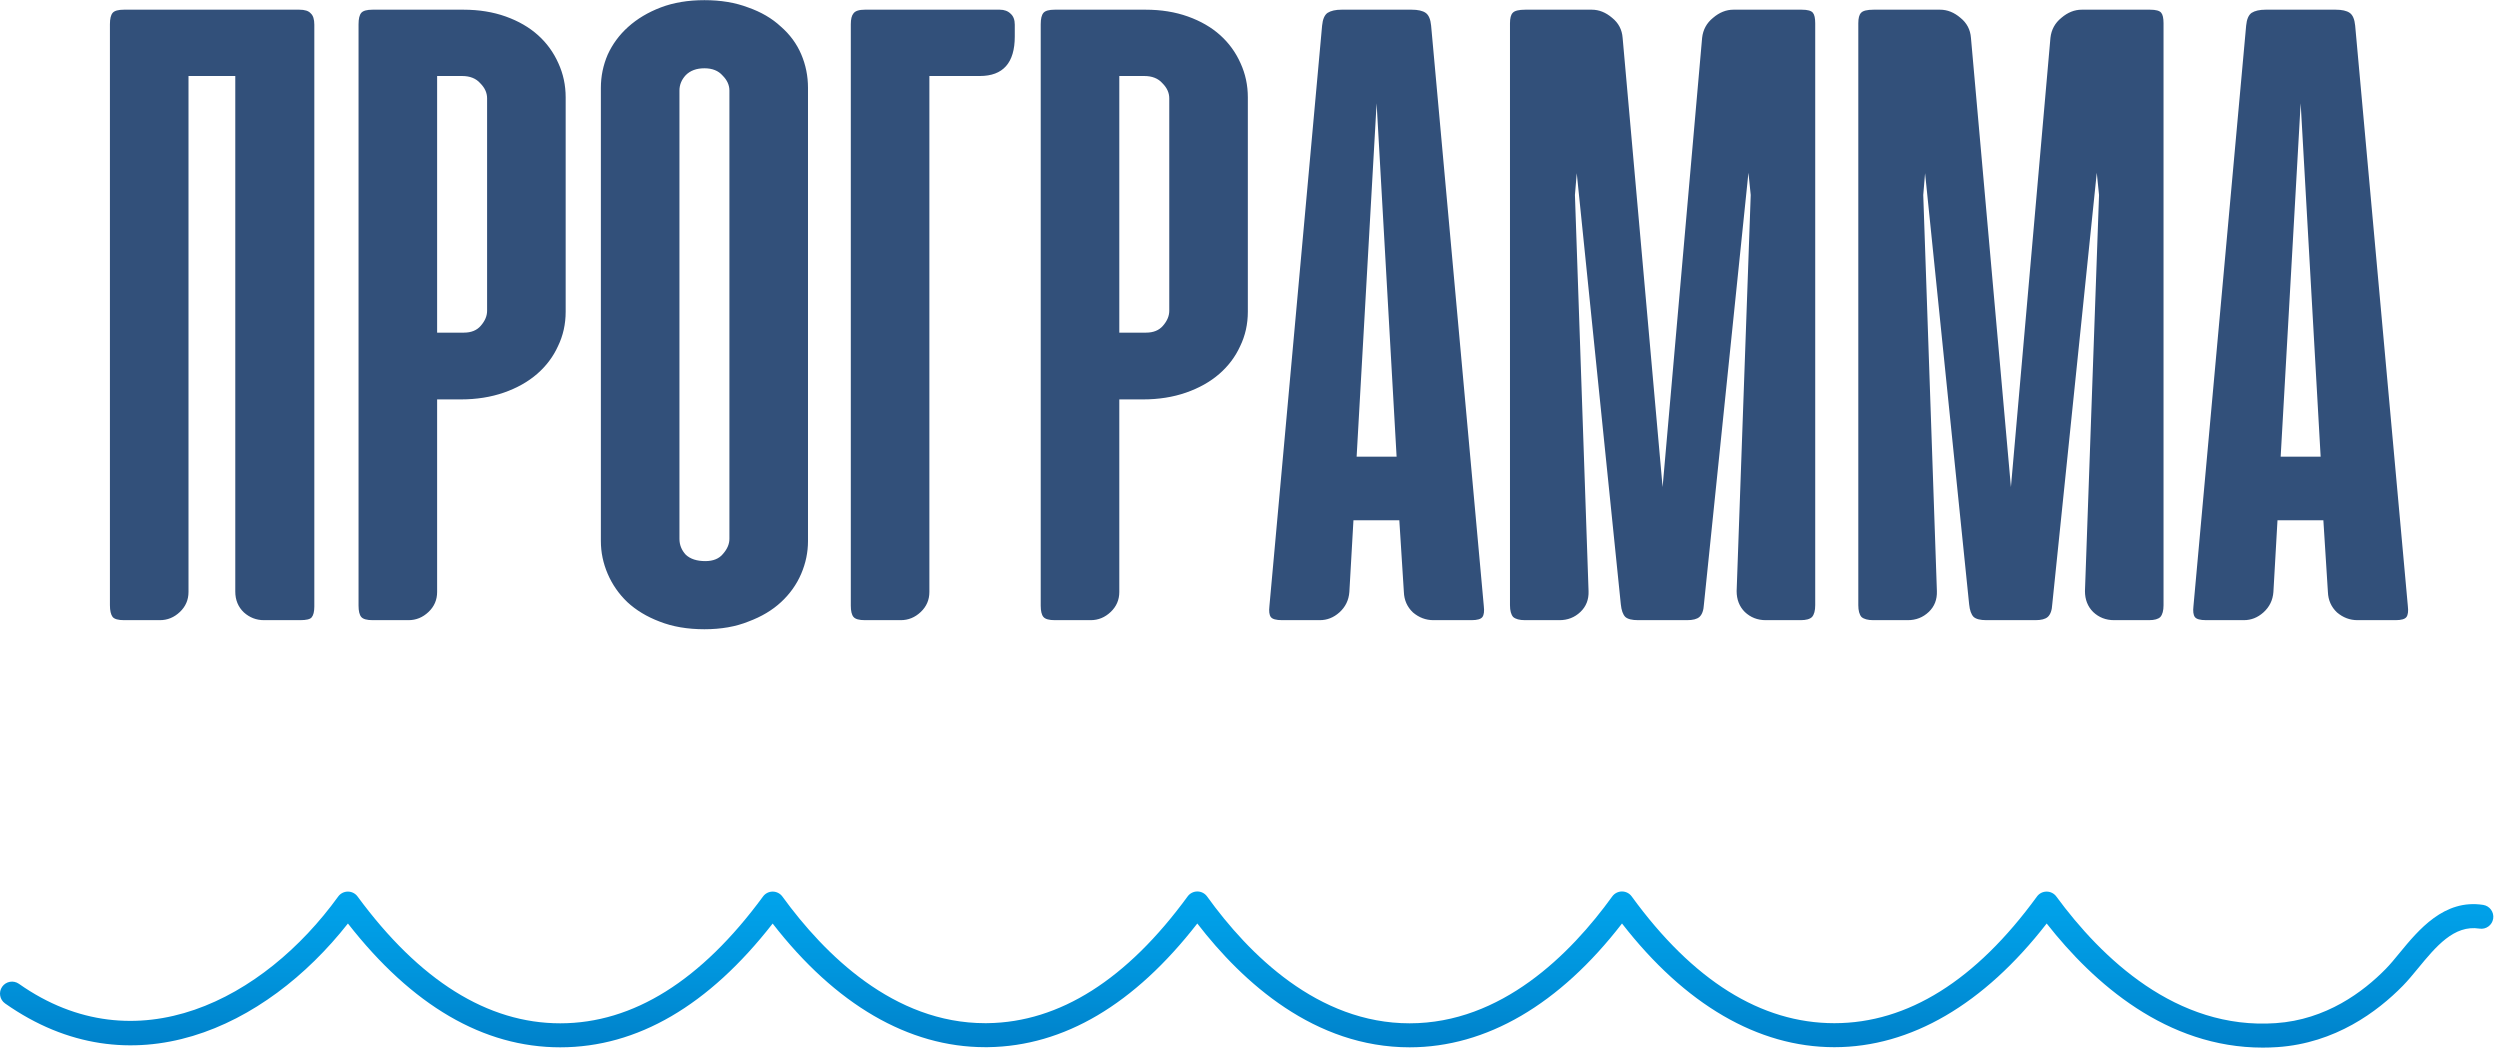
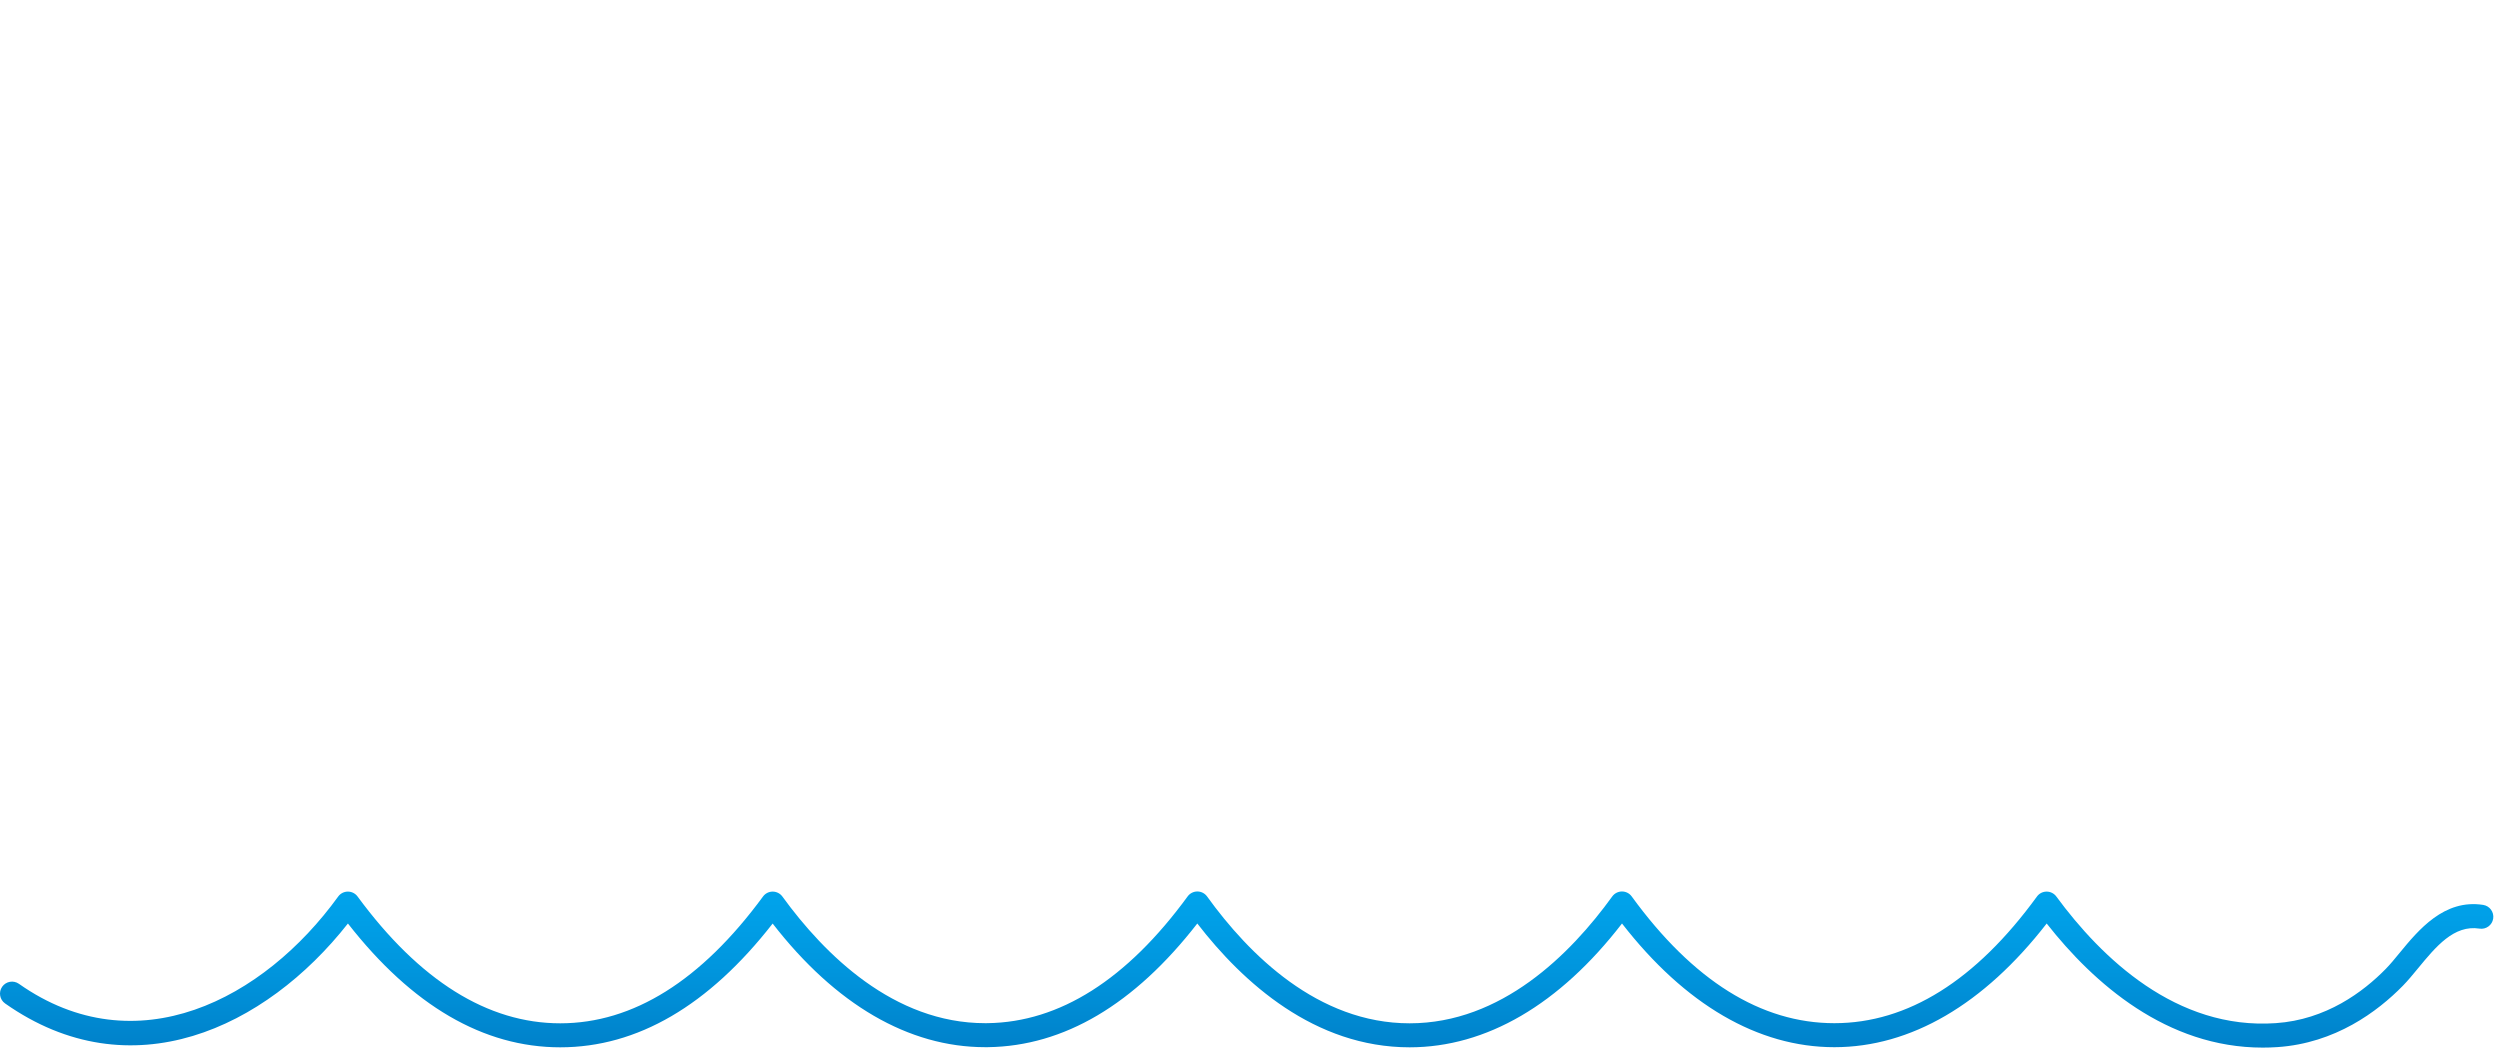
<svg xmlns="http://www.w3.org/2000/svg" width="258" height="109" viewBox="0 0 258 109" fill="none">
-   <path d="M32.438 62.594C32.438 63.125 32.344 63.5 32.156 63.719C32 63.906 31.609 64 30.984 64H27.234C26.453 64 25.766 63.734 25.172 63.203C24.578 62.641 24.281 61.922 24.281 61.047V7.844H19.453V61.094C19.453 61.906 19.156 62.594 18.562 63.156C17.969 63.719 17.281 64 16.5 64H12.797C12.203 64 11.812 63.891 11.625 63.672C11.438 63.422 11.344 63.016 11.344 62.453V2.5C11.344 1.938 11.438 1.547 11.625 1.328C11.812 1.109 12.203 1 12.797 1H30.891C31.453 1 31.844 1.125 32.062 1.375C32.312 1.594 32.438 1.984 32.438 2.547V62.594ZM45.111 41.219V61.094C45.111 61.906 44.815 62.594 44.221 63.156C43.627 63.719 42.94 64 42.158 64H38.455C37.861 64 37.471 63.891 37.283 63.672C37.096 63.453 37.002 63.062 37.002 62.5V2.5C37.002 1.938 37.096 1.547 37.283 1.328C37.471 1.109 37.861 1 38.455 1H47.83C49.424 1 50.877 1.234 52.19 1.703C53.502 2.172 54.611 2.812 55.518 3.625C56.424 4.438 57.127 5.406 57.627 6.531C58.127 7.625 58.377 8.797 58.377 10.047V32.172C58.377 33.453 58.111 34.641 57.58 35.734C57.08 36.828 56.361 37.781 55.424 38.594C54.486 39.406 53.346 40.047 52.002 40.516C50.658 40.984 49.174 41.219 47.549 41.219H45.111ZM47.877 34.328C48.627 34.328 49.205 34.094 49.611 33.625C50.049 33.125 50.268 32.609 50.268 32.078V10.141C50.268 9.578 50.033 9.062 49.565 8.594C49.127 8.094 48.502 7.844 47.69 7.844H45.111V34.328H47.877ZM62.01 9.062C62.01 7.875 62.244 6.734 62.713 5.641C63.213 4.547 63.916 3.594 64.822 2.781C65.76 1.938 66.885 1.266 68.197 0.766C69.51 0.266 71.01 0.016 72.697 0.016C74.385 0.016 75.885 0.266 77.197 0.766C78.541 1.234 79.666 1.891 80.572 2.734C81.51 3.547 82.213 4.5 82.682 5.594C83.15 6.688 83.385 7.844 83.385 9.062V55.844C83.385 57 83.15 58.125 82.682 59.219C82.213 60.312 81.525 61.281 80.619 62.125C79.713 62.969 78.588 63.641 77.244 64.141C75.932 64.672 74.416 64.938 72.697 64.938C70.947 64.938 69.4 64.672 68.057 64.141C66.744 63.641 65.635 62.969 64.728 62.125C63.853 61.281 63.182 60.312 62.713 59.219C62.244 58.125 62.01 57 62.01 55.844V9.062ZM70.119 55.609C70.119 56.234 70.338 56.781 70.775 57.25C71.244 57.688 71.916 57.906 72.791 57.906C73.603 57.906 74.213 57.656 74.619 57.156C75.057 56.656 75.275 56.141 75.275 55.609V9.344C75.275 8.781 75.041 8.266 74.572 7.797C74.135 7.297 73.51 7.047 72.697 7.047C71.885 7.047 71.244 7.281 70.775 7.75C70.338 8.219 70.119 8.75 70.119 9.344V55.609ZM87.803 62.5V2.5C87.803 1.969 87.897 1.594 88.084 1.375C88.272 1.125 88.662 1 89.256 1H103.178C103.646 1 104.021 1.141 104.303 1.422C104.584 1.672 104.725 2.047 104.725 2.547V3.766C104.725 6.484 103.521 7.844 101.115 7.844H95.912V61.094C95.912 61.906 95.615 62.594 95.022 63.156C94.428 63.719 93.74 64 92.959 64H89.256C88.662 64 88.272 63.891 88.084 63.672C87.897 63.453 87.803 63.062 87.803 62.5ZM115.512 41.219V61.094C115.512 61.906 115.215 62.594 114.621 63.156C114.027 63.719 113.34 64 112.559 64H108.855C108.262 64 107.871 63.891 107.684 63.672C107.496 63.453 107.402 63.062 107.402 62.5V2.5C107.402 1.938 107.496 1.547 107.684 1.328C107.871 1.109 108.262 1 108.855 1H118.23C119.824 1 121.277 1.234 122.59 1.703C123.902 2.172 125.012 2.812 125.918 3.625C126.824 4.438 127.527 5.406 128.027 6.531C128.527 7.625 128.777 8.797 128.777 10.047V32.172C128.777 33.453 128.512 34.641 127.98 35.734C127.48 36.828 126.762 37.781 125.824 38.594C124.887 39.406 123.746 40.047 122.402 40.516C121.059 40.984 119.574 41.219 117.949 41.219H115.512ZM118.277 34.328C119.027 34.328 119.605 34.094 120.012 33.625C120.449 33.125 120.668 32.609 120.668 32.078V10.141C120.668 9.578 120.434 9.062 119.965 8.594C119.527 8.094 118.902 7.844 118.09 7.844H115.512V34.328H118.277ZM153.129 62.547C153.191 63.078 153.145 63.453 152.988 63.672C152.832 63.891 152.457 64 151.863 64H147.926C147.145 64 146.441 63.734 145.816 63.203C145.223 62.641 144.91 61.938 144.879 61.094L144.41 53.688H139.676L139.254 61.094C139.191 61.938 138.848 62.641 138.223 63.203C137.629 63.734 136.957 64 136.207 64H132.316C131.691 64 131.301 63.891 131.145 63.672C130.988 63.453 130.941 63.078 131.004 62.547L136.441 2.641C136.504 1.984 136.691 1.547 137.004 1.328C137.348 1.109 137.832 1 138.457 1H145.676C146.332 1 146.816 1.109 147.129 1.328C147.441 1.547 147.629 1.984 147.691 2.641L153.129 62.547ZM140.004 47.125H144.129L142.066 10.656L140.004 47.125ZM162.721 17.875L162.533 20.125L163.939 61C163.971 61.875 163.689 62.594 163.096 63.156C162.502 63.719 161.783 64 160.939 64H157.377C156.814 64 156.408 63.891 156.158 63.672C155.939 63.422 155.83 63.016 155.83 62.453V2.406C155.83 1.875 155.924 1.516 156.111 1.328C156.299 1.109 156.736 1 157.424 1H164.268C165.018 1 165.721 1.281 166.377 1.844C167.033 2.375 167.393 3.062 167.455 3.906L171.58 50.266L175.658 3.906C175.752 3.062 176.127 2.375 176.783 1.844C177.439 1.281 178.143 1 178.893 1H185.924C186.549 1 186.939 1.109 187.096 1.328C187.252 1.516 187.33 1.875 187.33 2.406V62.453C187.33 63.016 187.221 63.422 187.002 63.672C186.783 63.891 186.393 64 185.83 64H182.221C181.377 64 180.658 63.719 180.064 63.156C179.502 62.594 179.221 61.875 179.221 61L180.674 20.125L180.439 17.828L175.846 62.359C175.814 62.984 175.658 63.422 175.377 63.672C175.127 63.891 174.705 64 174.111 64H169.049C168.424 64 167.986 63.891 167.736 63.672C167.486 63.422 167.33 62.984 167.268 62.359L162.721 17.875ZM198.668 17.875L198.48 20.125L199.887 61C199.918 61.875 199.637 62.594 199.043 63.156C198.449 63.719 197.73 64 196.887 64H193.324C192.762 64 192.355 63.891 192.105 63.672C191.887 63.422 191.777 63.016 191.777 62.453V2.406C191.777 1.875 191.871 1.516 192.059 1.328C192.246 1.109 192.684 1 193.371 1H200.215C200.965 1 201.668 1.281 202.324 1.844C202.98 2.375 203.34 3.062 203.402 3.906L207.527 50.266L211.605 3.906C211.699 3.062 212.074 2.375 212.73 1.844C213.387 1.281 214.09 1 214.84 1H221.871C222.496 1 222.887 1.109 223.043 1.328C223.199 1.516 223.277 1.875 223.277 2.406V62.453C223.277 63.016 223.168 63.422 222.949 63.672C222.73 63.891 222.34 64 221.777 64H218.168C217.324 64 216.605 63.719 216.012 63.156C215.449 62.594 215.168 61.875 215.168 61L216.621 20.125L216.387 17.828L211.793 62.359C211.762 62.984 211.605 63.422 211.324 63.672C211.074 63.891 210.652 64 210.059 64H204.996C204.371 64 203.934 63.891 203.684 63.672C203.434 63.422 203.277 62.984 203.215 62.359L198.668 17.875ZM248.49 62.547C248.553 63.078 248.506 63.453 248.35 63.672C248.193 63.891 247.818 64 247.225 64H243.287C242.506 64 241.803 63.734 241.178 63.203C240.584 62.641 240.271 61.938 240.24 61.094L239.771 53.688H235.037L234.615 61.094C234.553 61.938 234.209 62.641 233.584 63.203C232.99 63.734 232.318 64 231.568 64H227.678C227.053 64 226.662 63.891 226.506 63.672C226.35 63.453 226.303 63.078 226.365 62.547L231.803 2.641C231.865 1.984 232.053 1.547 232.365 1.328C232.709 1.109 233.193 1 233.818 1H241.037C241.693 1 242.178 1.109 242.49 1.328C242.803 1.547 242.99 1.984 243.053 2.641L248.49 62.547ZM235.365 47.125H239.49L237.428 10.656L235.365 47.125Z" fill="#32507A" />
  <path d="M233.51 108.113C223.601 108.113 216.087 101.503 211.218 95.306C204.731 103.663 197.181 108.068 189.31 108.07C189.31 108.07 189.307 108.07 189.304 108.07C181.431 108.07 173.881 103.664 167.391 95.305C160.934 103.672 153.387 108.081 145.478 108.083H145.475C135.673 108.084 128.283 101.423 123.562 95.304C117.061 103.671 109.8 107.963 101.956 108.068C101.86 108.068 101.764 108.069 101.67 108.069C93.772 108.069 86.222 103.672 79.738 95.311C73.13 103.786 65.764 108.081 57.822 108.083C57.822 108.083 57.819 108.083 57.816 108.083C49.896 108.083 42.53 103.787 35.906 95.306C27.392 106.138 13.487 112.679 0.524 103.555C-0.033 103.162 -0.168 102.389 0.225 101.83C0.621 101.27 1.392 101.136 1.953 101.53C14.053 110.048 27.219 103.147 34.898 92.526C35.129 92.205 35.499 92.015 35.898 92.013C35.898 92.013 35.9 92.013 35.903 92.013C36.296 92.013 36.667 92.2 36.9 92.518C43.288 101.202 50.327 105.606 57.816 105.606C57.819 105.606 57.822 105.606 57.822 105.606C65.333 105.604 72.372 101.2 78.744 92.519C78.975 92.201 79.345 92.013 79.741 92.013C79.743 92.013 79.743 92.013 79.743 92.013C80.139 92.014 80.51 92.203 80.743 92.523C85.088 98.502 92.231 105.592 101.67 105.592C101.753 105.592 101.838 105.592 101.923 105.59C109.352 105.492 116.298 101.09 122.565 92.508C122.798 92.189 123.172 92 123.564 92C123.567 92 123.57 92 123.57 92C123.965 92.002 124.339 92.193 124.57 92.514C128.876 98.487 136 105.606 145.475 105.606C145.475 105.606 145.475 105.606 145.478 105.606C154.942 105.604 162.071 98.485 166.383 92.514C166.617 92.191 166.99 92.001 167.386 92H167.388C167.787 92 168.157 92.189 168.391 92.511C174.702 101.191 181.738 105.593 189.304 105.593C189.307 105.593 189.307 105.593 189.31 105.593C196.868 105.591 203.901 101.193 210.212 92.523C210.443 92.203 210.814 92.014 211.209 92.013C211.212 92.013 211.212 92.013 211.212 92.013C211.608 92.013 211.978 92.2 212.212 92.518C216.875 98.862 224.598 106.304 234.856 105.589C240.052 105.239 243.894 102.355 246.204 99.997C246.668 99.526 247.14 98.951 247.634 98.346C249.579 95.985 252.232 92.751 256.266 93.386C256.942 93.493 257.403 94.128 257.296 94.803C257.192 95.479 256.56 95.941 255.879 95.833C253.248 95.417 251.372 97.707 249.549 99.92C249.002 100.584 248.483 101.214 247.975 101.731C245.363 104.397 240.997 107.659 235.023 108.062C234.51 108.096 234.007 108.113 233.51 108.113Z" fill="url(#paint0_linear_291_16)" />
  <defs>
    <linearGradient id="paint0_linear_291_16" x1="128.656" y1="126.604" x2="128.656" y2="92" gradientUnits="userSpaceOnUse">
      <stop offset="0.131" stop-color="#005BA5" />
      <stop offset="0.35" stop-color="#0071BA" />
      <stop offset="0.775" stop-color="#0096DE" />
      <stop offset="1" stop-color="#00A4EC" />
    </linearGradient>
  </defs>
</svg>